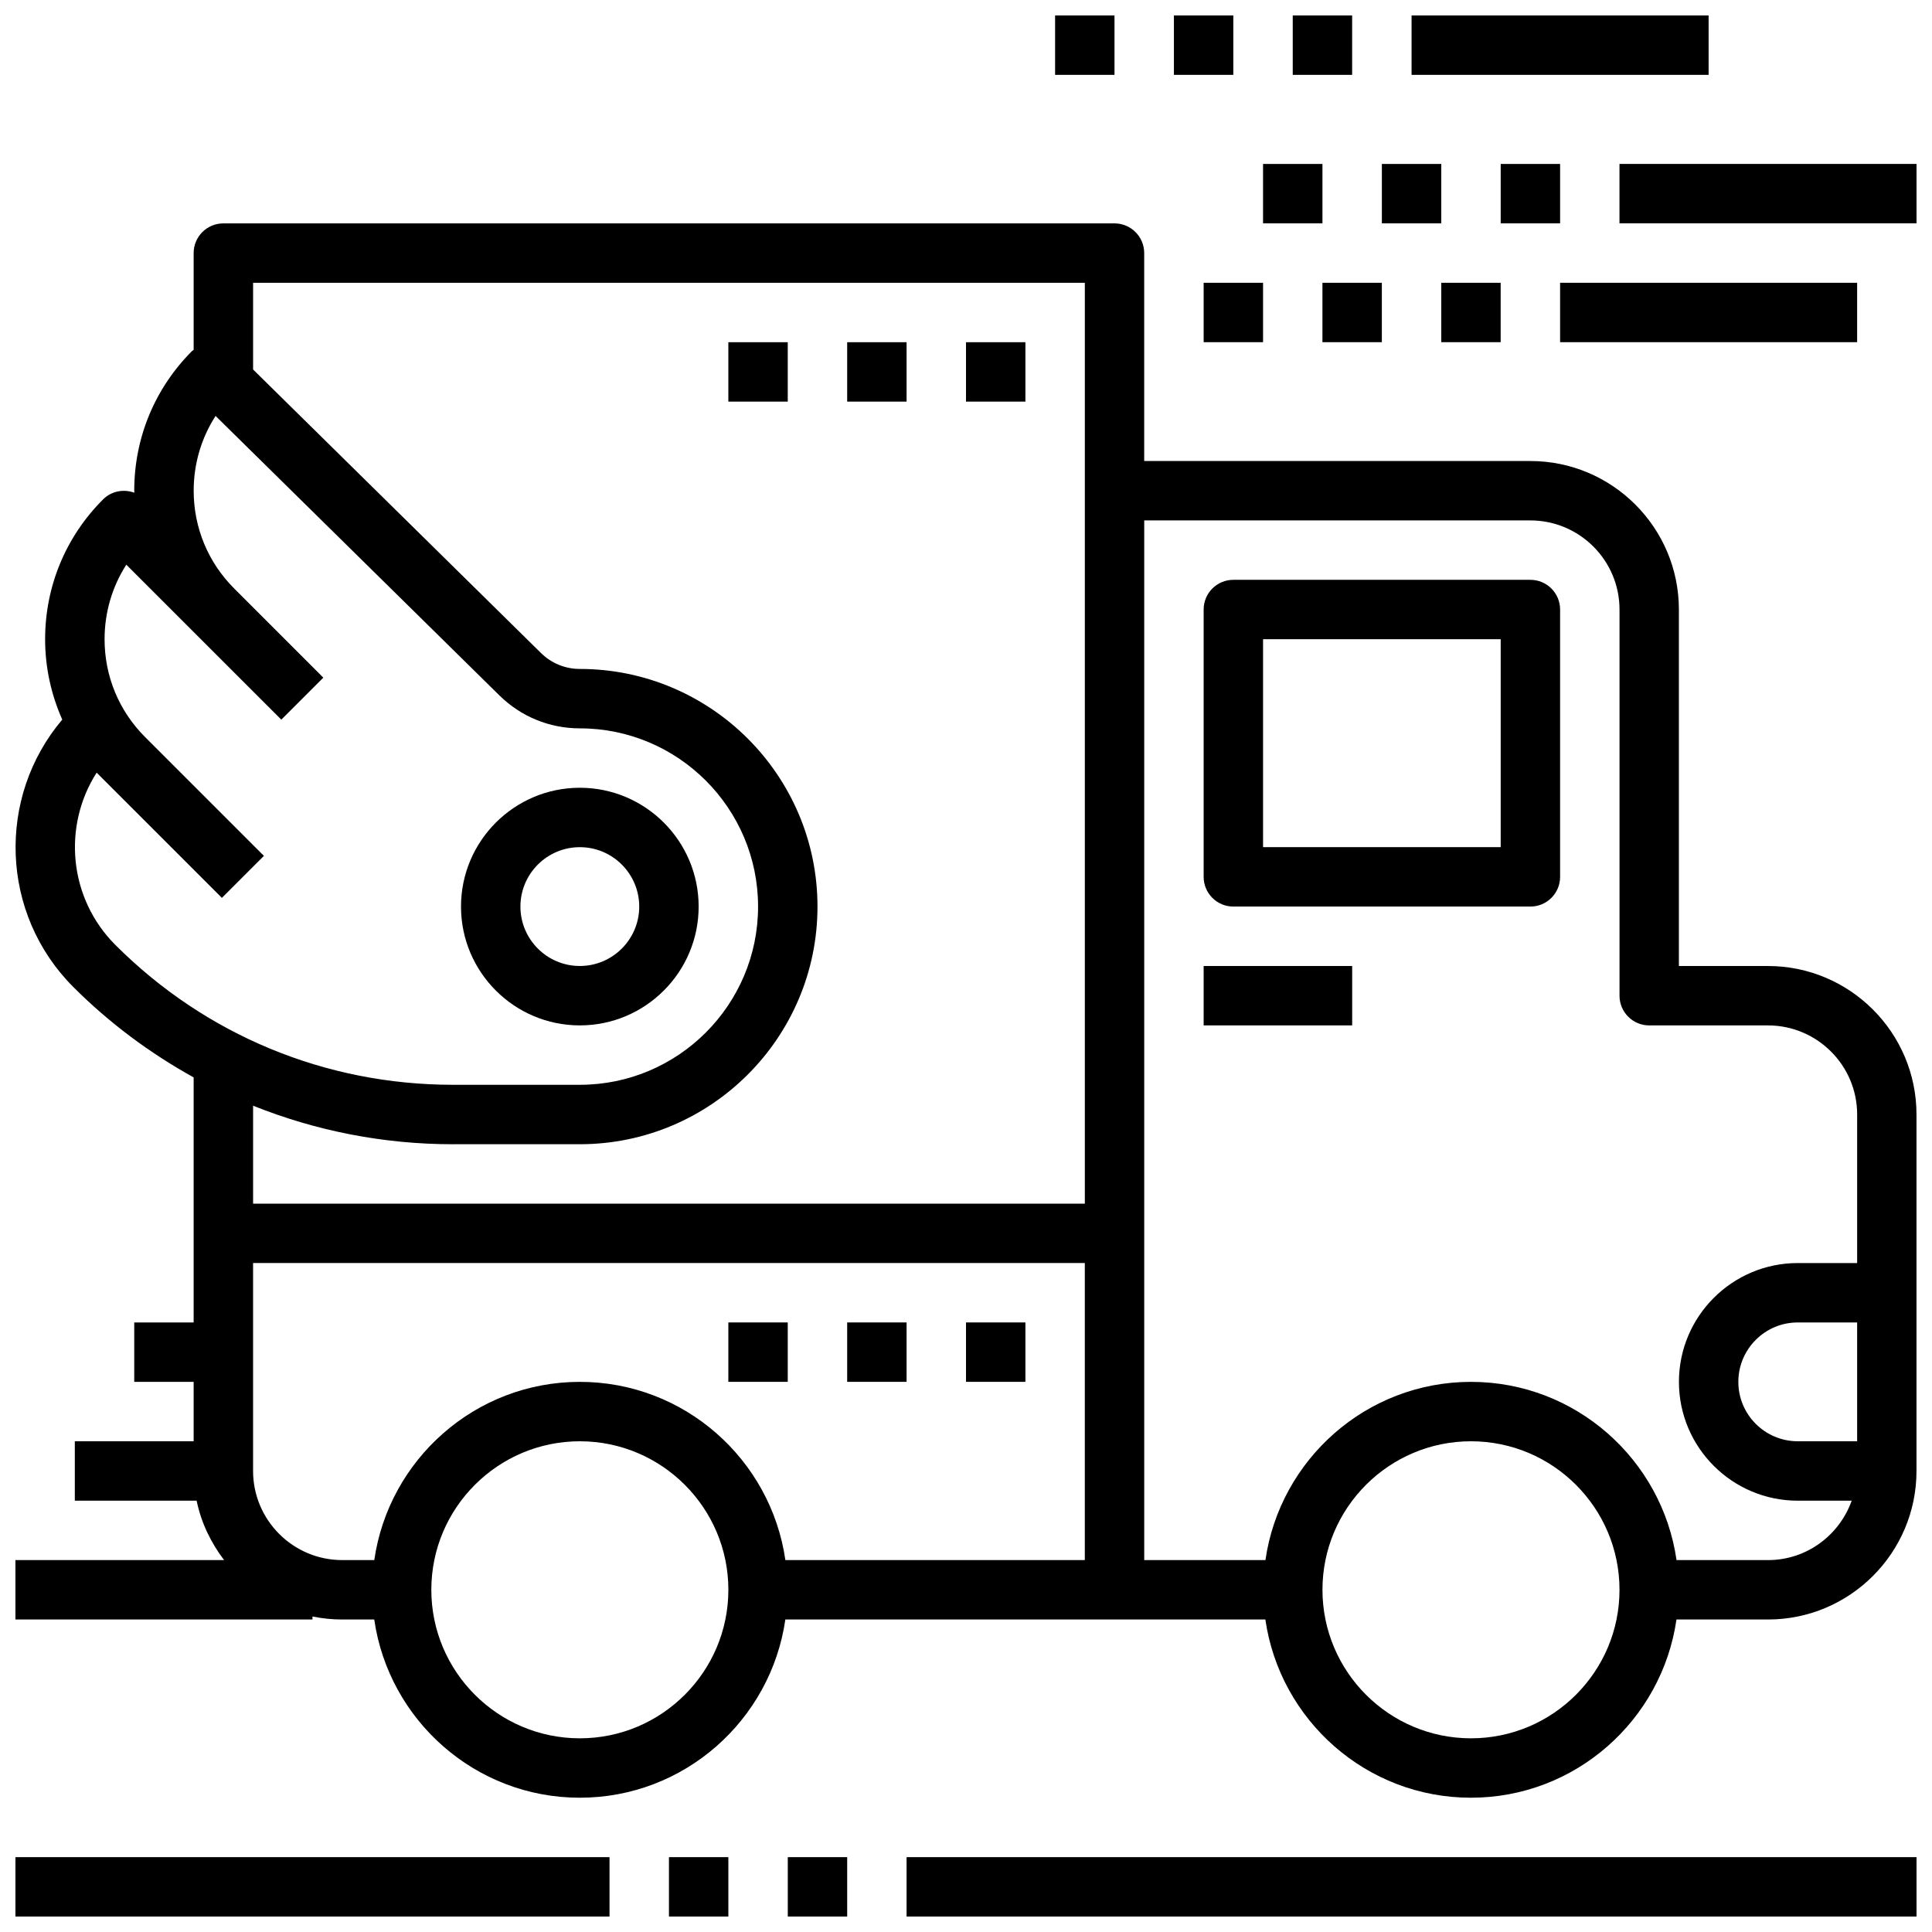
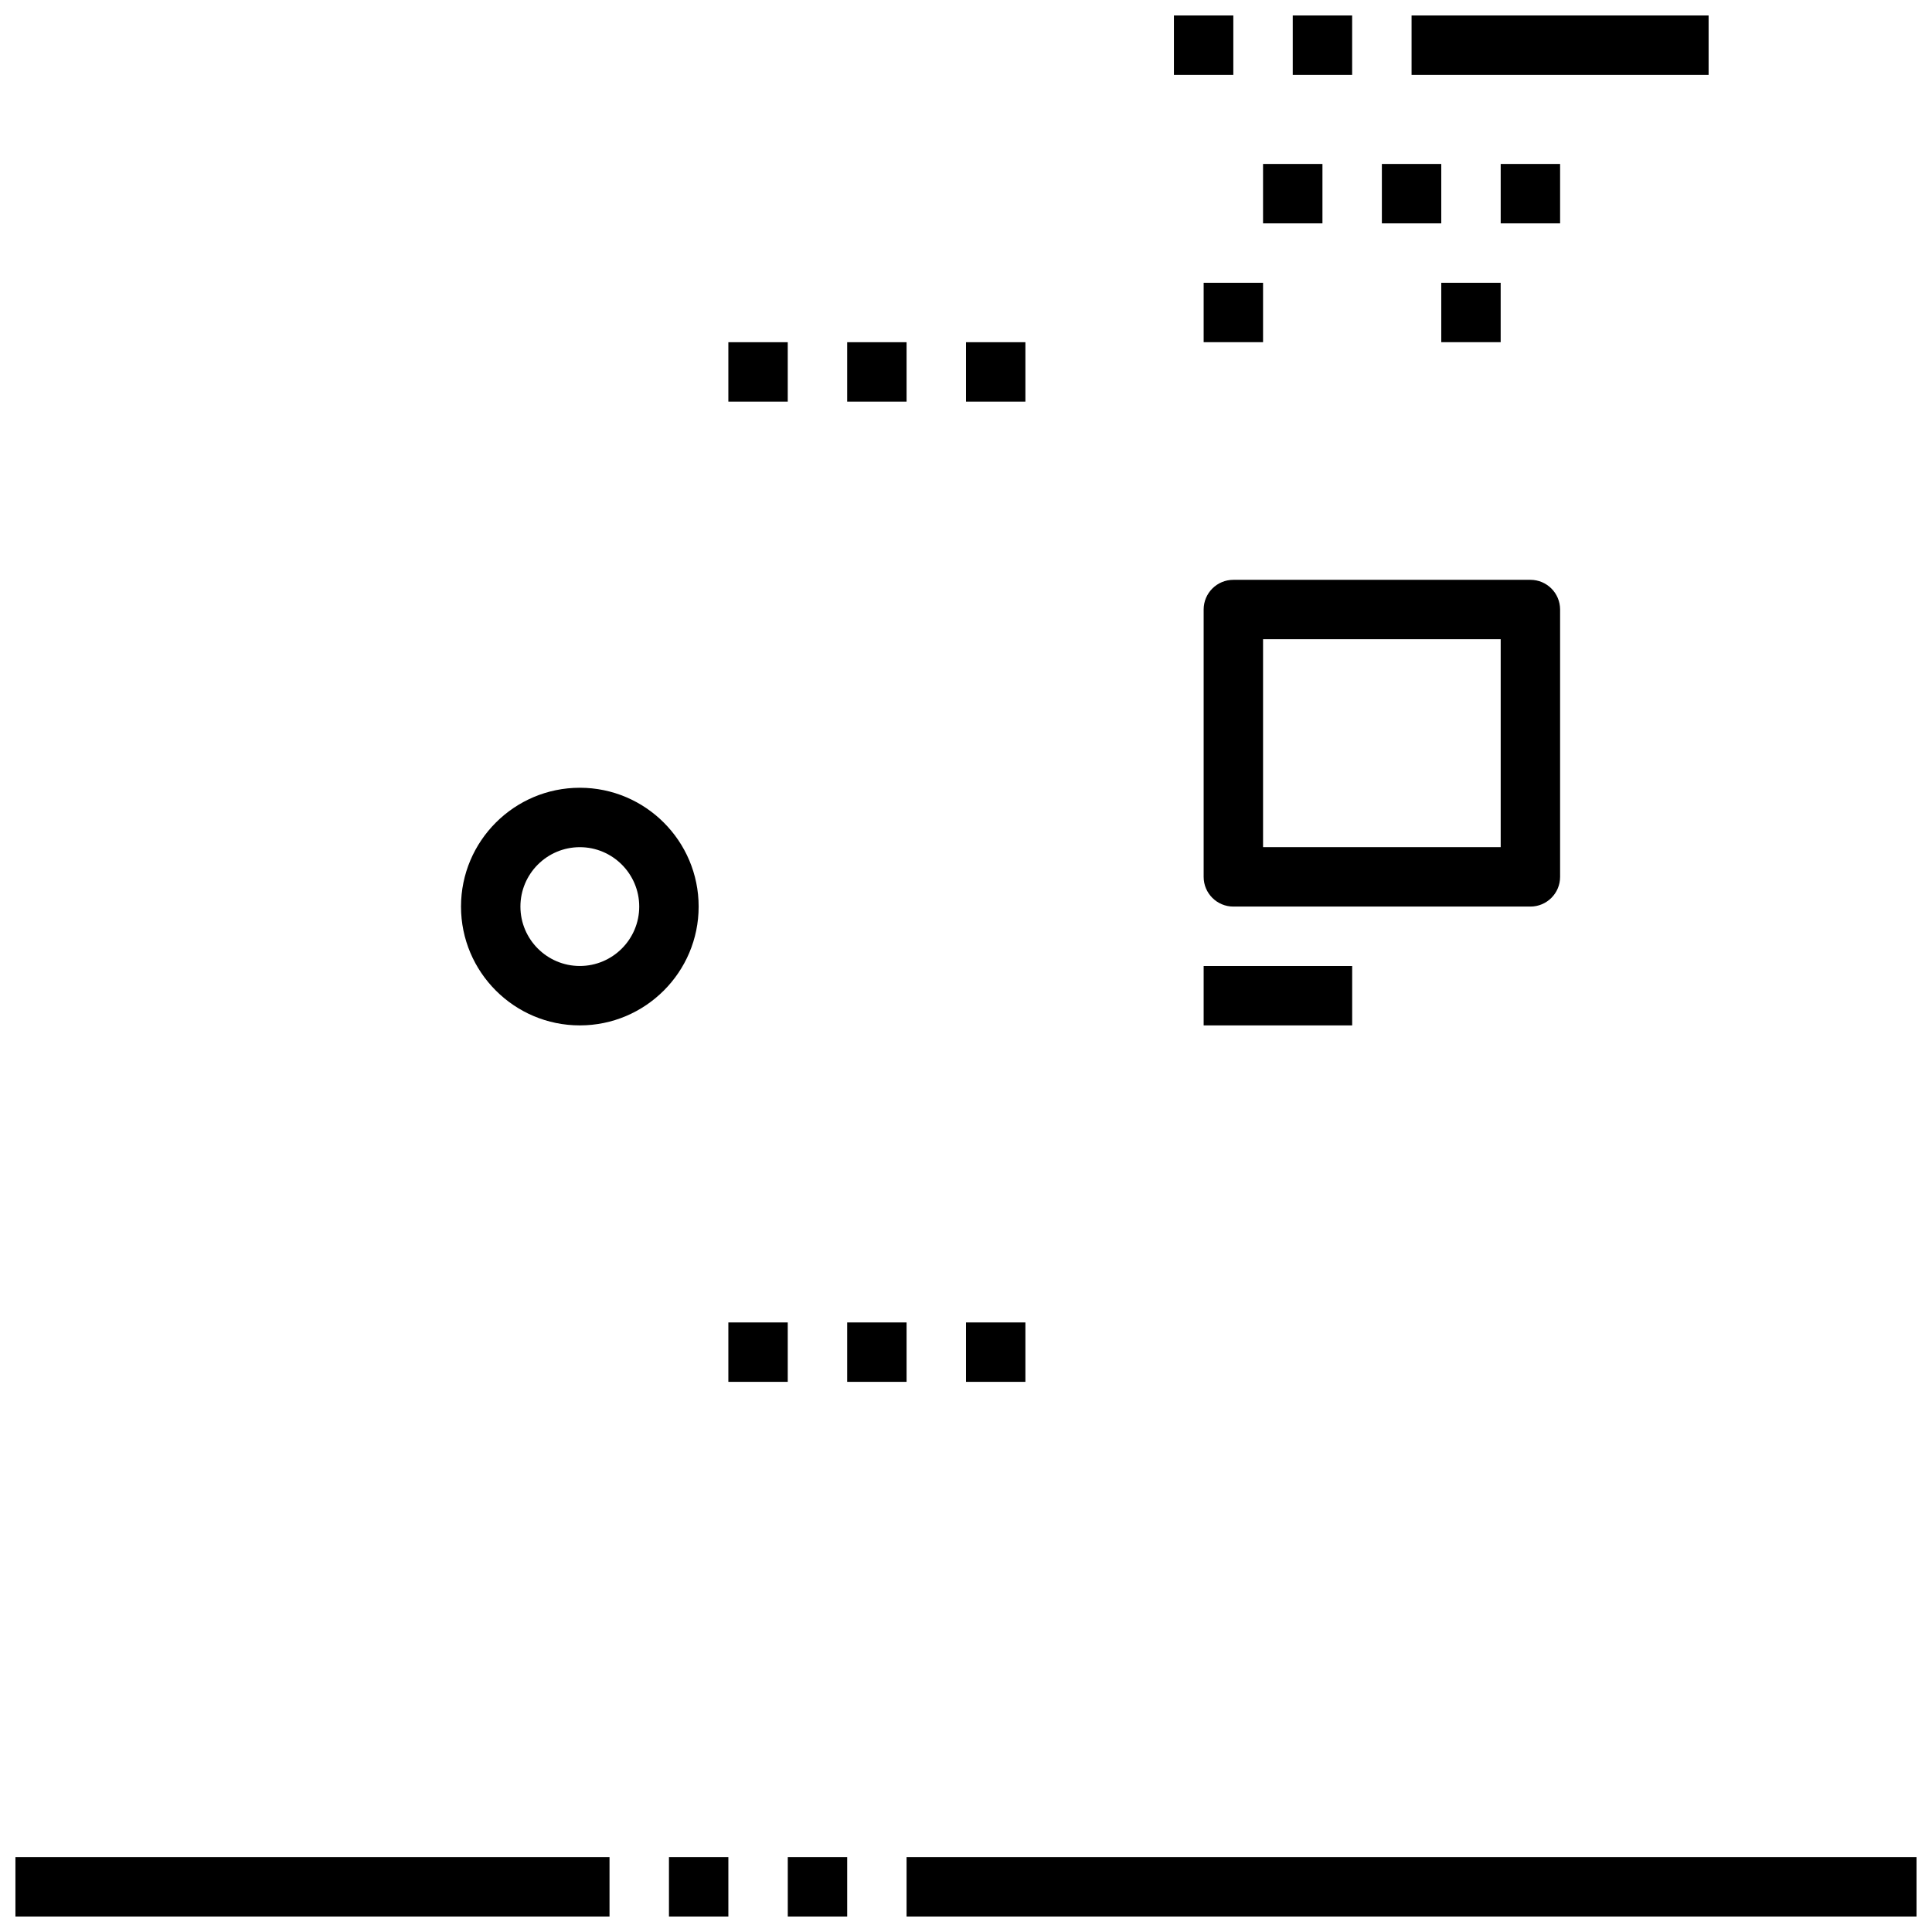
<svg xmlns="http://www.w3.org/2000/svg" width="800px" height="800px" version="1.1" viewBox="144 144 512 512">
  <defs>
    <clipPath id="j">
-       <path d="m148.09 203h503.81v418h-503.81z" />
-     </clipPath>
+       </clipPath>
    <clipPath id="h">
      <path d="m573 187h78.902v17h-78.902z" />
    </clipPath>
    <clipPath id="g">
      <path d="m518 148.09h79v15.906h-79z" />
    </clipPath>
    <clipPath id="f">
      <path d="m486 148.09h17v15.906h-17z" />
    </clipPath>
    <clipPath id="e">
      <path d="m455 148.09h16v15.906h-16z" />
    </clipPath>
    <clipPath id="d">
      <path d="m423 148.09h17v15.906h-17z" />
    </clipPath>
    <clipPath id="c">
      <path d="m384 636h267.9v15.902h-267.9z" />
    </clipPath>
    <clipPath id="b">
      <path d="m352 636h17v15.902h-17z" />
    </clipPath>
    <clipPath id="a">
      <path d="m321 636h17v15.902h-17z" />
    </clipPath>
    <clipPath id="i">
      <path d="m148.09 636h157.91v15.902h-157.91z" />
    </clipPath>
  </defs>
  <g clip-path="url(#j)">
    <path d="m612.54 400h-23.617v-94.465c0-21.703-17.656-39.359-39.359-39.359h-102.34v-55.105c0-4.344-3.519-7.871-7.871-7.871h-236.16c-4.356 0-7.875 3.523-7.875 7.871v25.664c-0.117 0.109-0.277 0.141-0.395 0.262-9.902 9.891-15.348 23.055-15.348 37.051 0 0.18 0.023 0.355 0.023 0.527-2.793-1.031-6.047-0.473-8.289 1.777-9.902 9.895-15.352 23.059-15.352 37.055 0 7.469 1.598 14.672 4.543 21.293-17.414 20.562-16.453 51.469 2.93 70.863 9.586 9.59 20.348 17.562 31.887 23.957v64.945l-15.742-0.004v15.742h15.742v15.742l-31.488 0.004v15.742h32.281c1.195 5.848 3.793 11.148 7.273 15.742l-55.297 0.004v15.742h78.719v-0.797c2.543 0.523 5.18 0.801 7.875 0.801h8.5c3.84 26.664 26.773 47.23 54.473 47.23 27.703 0 50.633-20.57 54.473-47.23h127.21c3.84 26.664 26.773 47.23 54.473 47.23 27.703 0 50.633-20.57 54.473-47.23h24.25c21.703 0 39.359-17.656 39.359-39.359v-94.461c0-21.707-17.656-39.363-39.359-39.363zm-442.93-51.242 33.195 33.188 11.133-11.133-31.488-31.488c-6.93-6.922-10.738-16.125-10.738-25.918 0-7.117 2.016-13.918 5.762-19.758l41.078 41.066 11.133-11.133-23.613-23.613c-6.934-6.926-10.746-16.129-10.746-25.922 0-7.141 2.023-13.957 5.801-19.82l75.219 74.066c5.723 5.629 13.289 8.73 21.32 8.73 26.047 0 47.23 21.184 47.23 47.23s-21.184 47.23-47.23 47.23h-33.629c-33.785 0-65.559-13.16-89.457-37.055-12.387-12.379-14.039-31.492-4.969-45.672zm94.422 98.473h33.633c34.723 0 62.977-28.254 62.977-62.977s-28.254-62.977-62.977-62.977c-3.863 0-7.519-1.496-10.281-4.203l-76.312-75.152v-22.98h220.42v244.04h-220.42v-25.961c16.625 6.664 34.512 10.215 52.961 10.215zm33.633 157.44c-21.703 0-39.359-17.656-39.359-39.359s17.656-39.359 39.359-39.359c21.703 0 39.359 17.656 39.359 39.359s-17.656 39.359-39.359 39.359zm133.82-47.234h-79.352c-3.84-26.664-26.773-47.23-54.473-47.23-27.703 0-50.633 20.57-54.473 47.23h-8.504c-13.02 0-23.617-10.598-23.617-23.617v-55.105h220.42zm102.34 47.234c-21.703 0-39.359-17.656-39.359-39.359s17.656-39.359 39.359-39.359 39.359 17.656 39.359 39.359-17.656 39.359-39.359 39.359zm78.719-47.234h-24.246c-3.84-26.664-26.773-47.23-54.473-47.23-27.703 0-50.633 20.57-54.473 47.23h-32.121v-275.52h102.34c13.02 0 23.617 10.598 23.617 23.617v102.34c0 4.344 3.519 7.871 7.871 7.871h31.488c13.02 0 23.617 10.598 23.617 23.617v39.359h-15.742c-17.367 0-31.488 14.121-31.488 31.488 0 17.367 14.121 31.488 31.488 31.488h14.297c-3.262 9.141-11.922 15.742-22.172 15.742zm23.617-31.488h-15.742c-8.684 0-15.742-7.062-15.742-15.742 0-8.684 7.062-15.742 15.742-15.742h15.742z" />
  </g>
  <path d="m549.57 297.66h-78.719c-4.352 0-7.871 3.527-7.871 7.871v70.848c0 4.344 3.519 7.871 7.871 7.871h78.719c4.352 0 7.871-3.527 7.871-7.871v-70.848c0-4.348-3.516-7.871-7.871-7.871zm-7.871 70.848h-62.977v-55.105h62.977z" />
  <path d="m462.98 400h39.359v15.742h-39.359z" />
  <path d="m297.66 415.74c17.367 0 31.488-14.121 31.488-31.488 0-17.367-14.121-31.488-31.488-31.488-17.367 0-31.488 14.121-31.488 31.488 0 17.367 14.121 31.488 31.488 31.488zm0-47.23c8.684 0 15.742 7.062 15.742 15.742 0 8.684-7.062 15.742-15.742 15.742-8.684 0-15.742-7.062-15.742-15.742-0.004-8.684 7.059-15.742 15.742-15.742z" />
-   <path d="m557.44 218.94h78.719v15.742h-78.719z" />
  <path d="m525.95 218.94h15.742v15.742h-15.742z" />
-   <path d="m494.46 218.94h15.742v15.742h-15.742z" />
  <path d="m462.98 218.94h15.742v15.742h-15.742z" />
  <path d="m400 234.69h15.742v15.742h-15.742z" />
  <path d="m368.51 234.69h15.742v15.742h-15.742z" />
  <path d="m337.02 234.69h15.742v15.742h-15.742z" />
  <g clip-path="url(#h)">
-     <path d="m573.18 187.45h78.719v15.742h-78.719z" />
-   </g>
+     </g>
  <path d="m541.7 187.45h15.742v15.742h-15.742z" />
  <path d="m510.21 187.45h15.742v15.742h-15.742z" />
  <path d="m478.72 187.45h15.742v15.742h-15.742z" />
  <g clip-path="url(#g)">
    <path d="m518.08 148.09h78.719v15.742h-78.719z" />
  </g>
  <g clip-path="url(#f)">
    <path d="m486.59 148.09h15.742v15.742h-15.742z" />
  </g>
  <g clip-path="url(#e)">
    <path d="m455.1 148.09h15.742v15.742h-15.742z" />
  </g>
  <g clip-path="url(#d)">
-     <path d="m423.61 148.09h15.742v15.742h-15.742z" />
-   </g>
+     </g>
  <g clip-path="url(#c)">
    <path d="m384.25 636.16h267.65v15.742h-267.65z" />
  </g>
  <g clip-path="url(#b)">
    <path d="m352.77 636.16h15.742v15.742h-15.742z" />
  </g>
  <g clip-path="url(#a)">
    <path d="m321.28 636.16h15.742v15.742h-15.742z" />
  </g>
  <g clip-path="url(#i)">
    <path d="m148.09 636.16h157.44v15.742h-157.44z" />
  </g>
  <path d="m337.02 494.46h15.742v15.742h-15.742z" />
  <path d="m368.51 494.46h15.742v15.742h-15.742z" />
  <path d="m400 494.46h15.742v15.742h-15.742z" />
</svg>